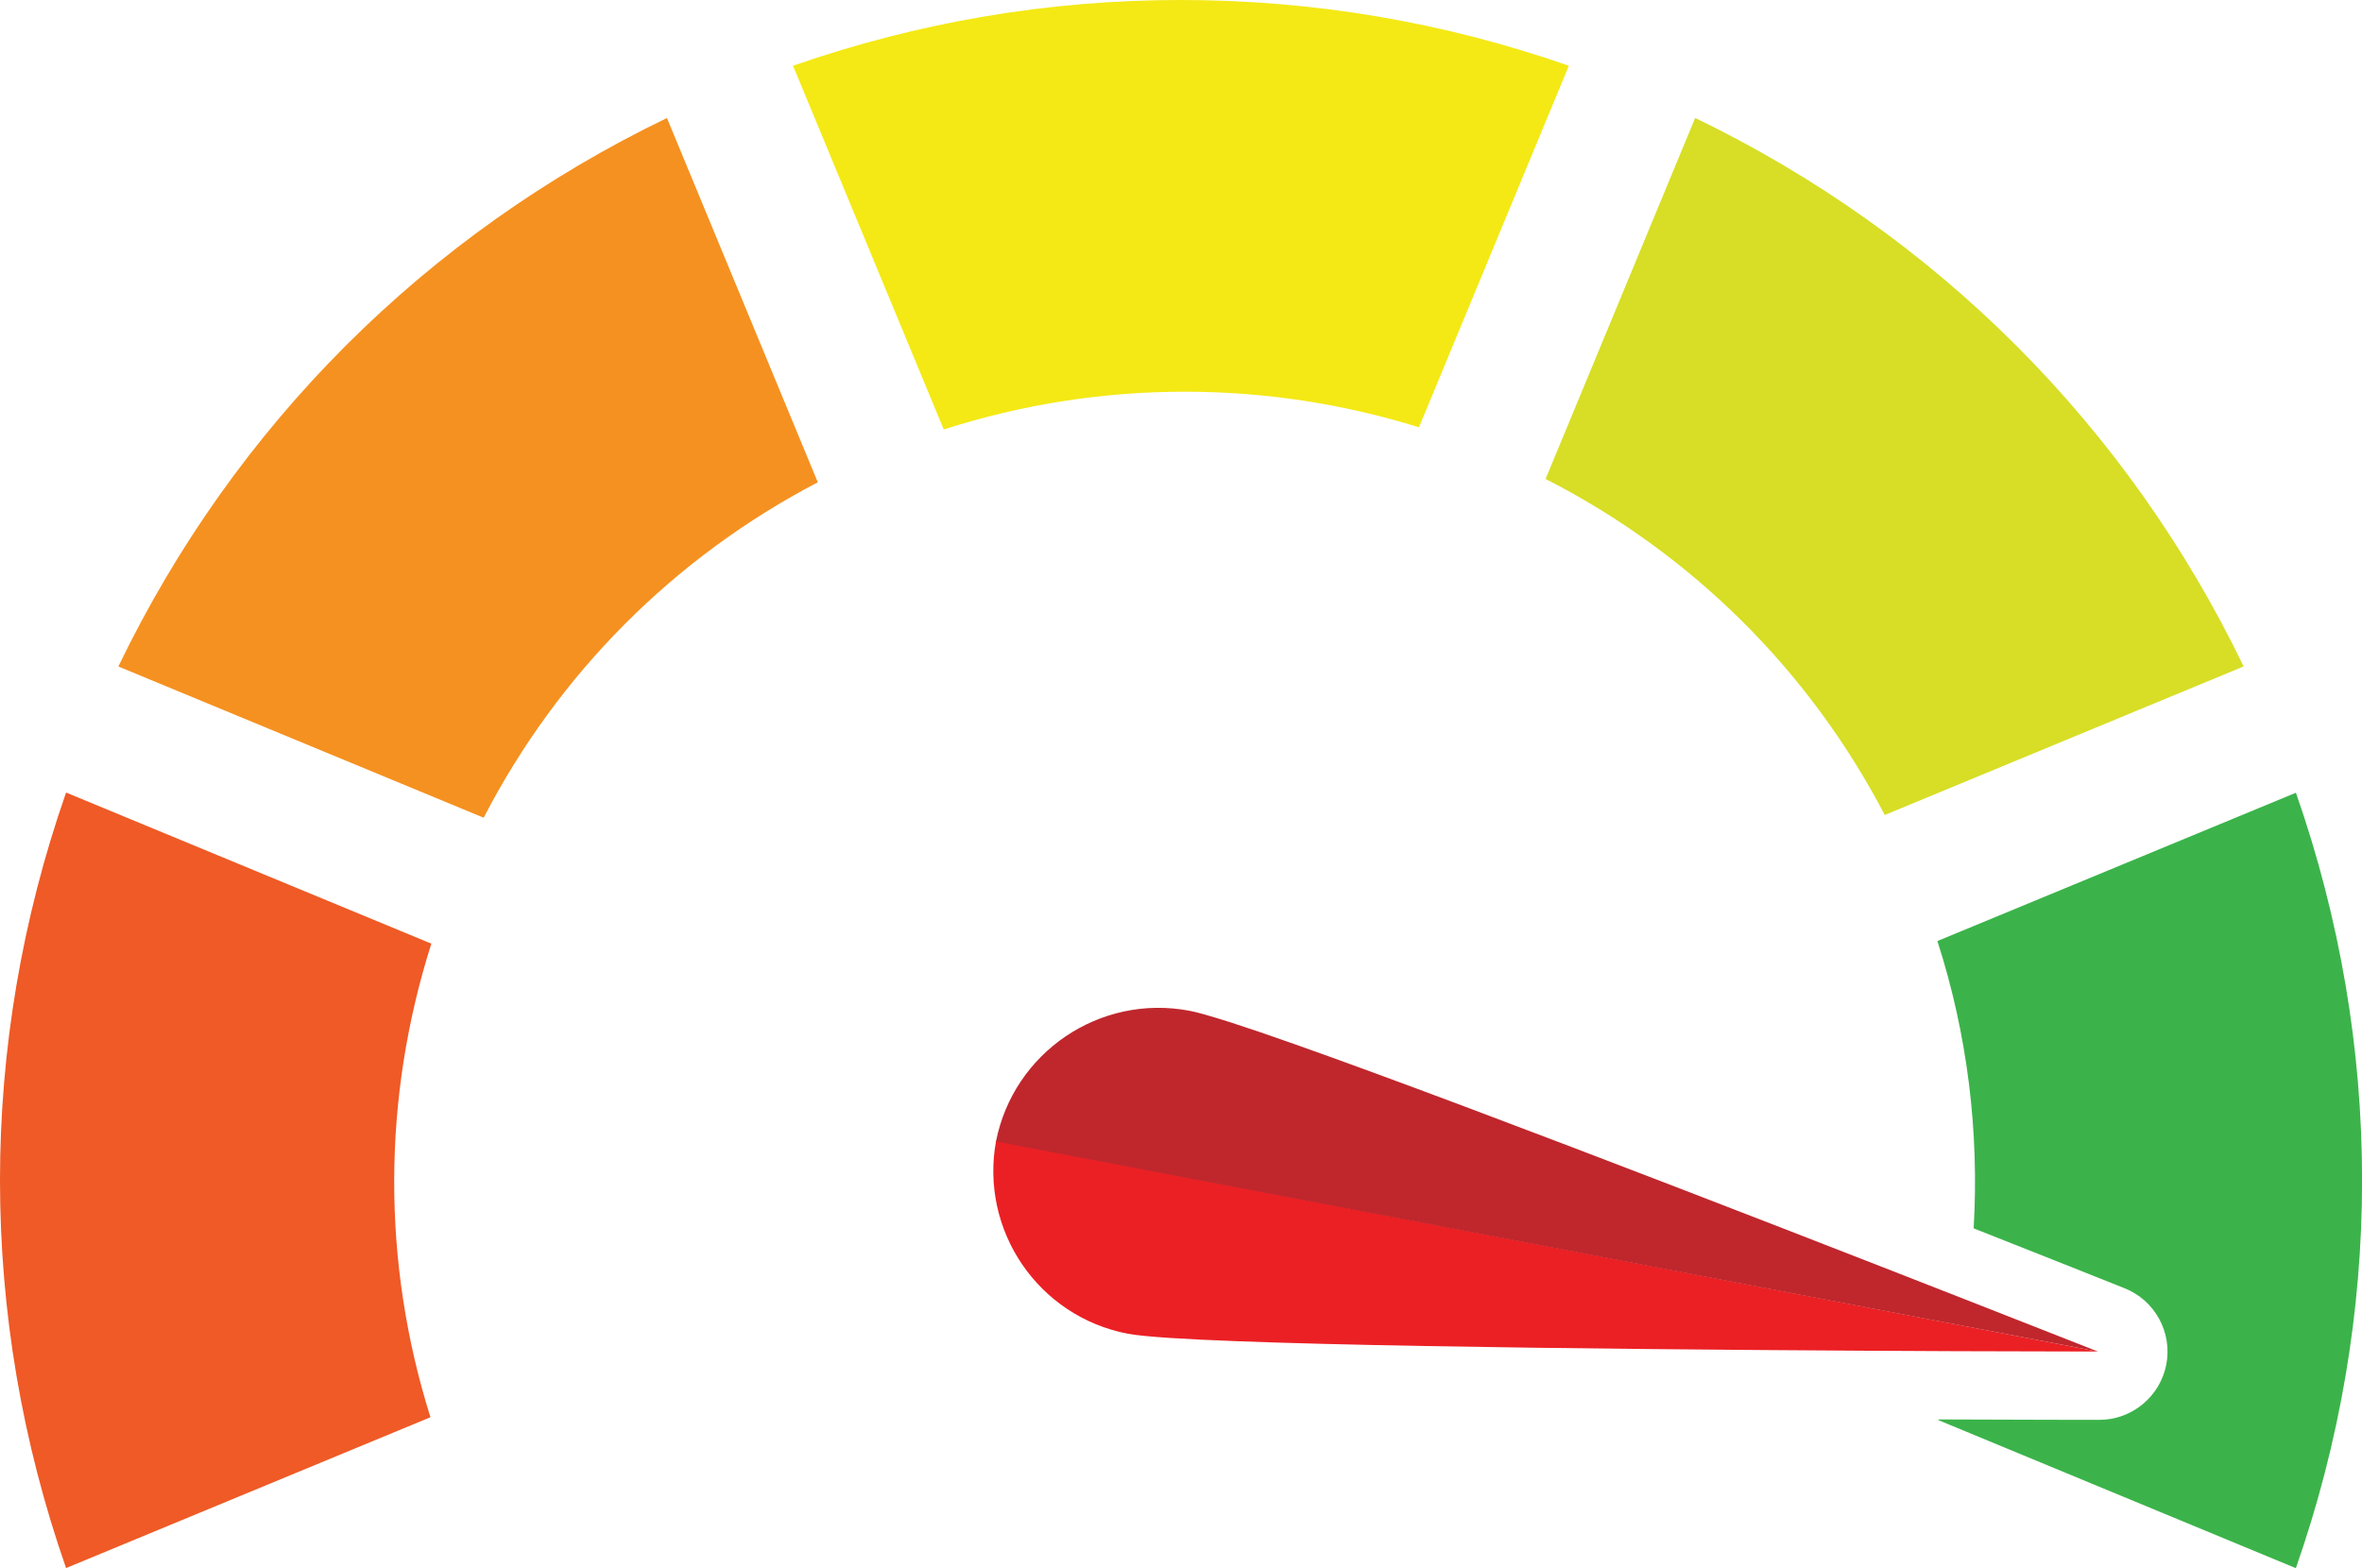
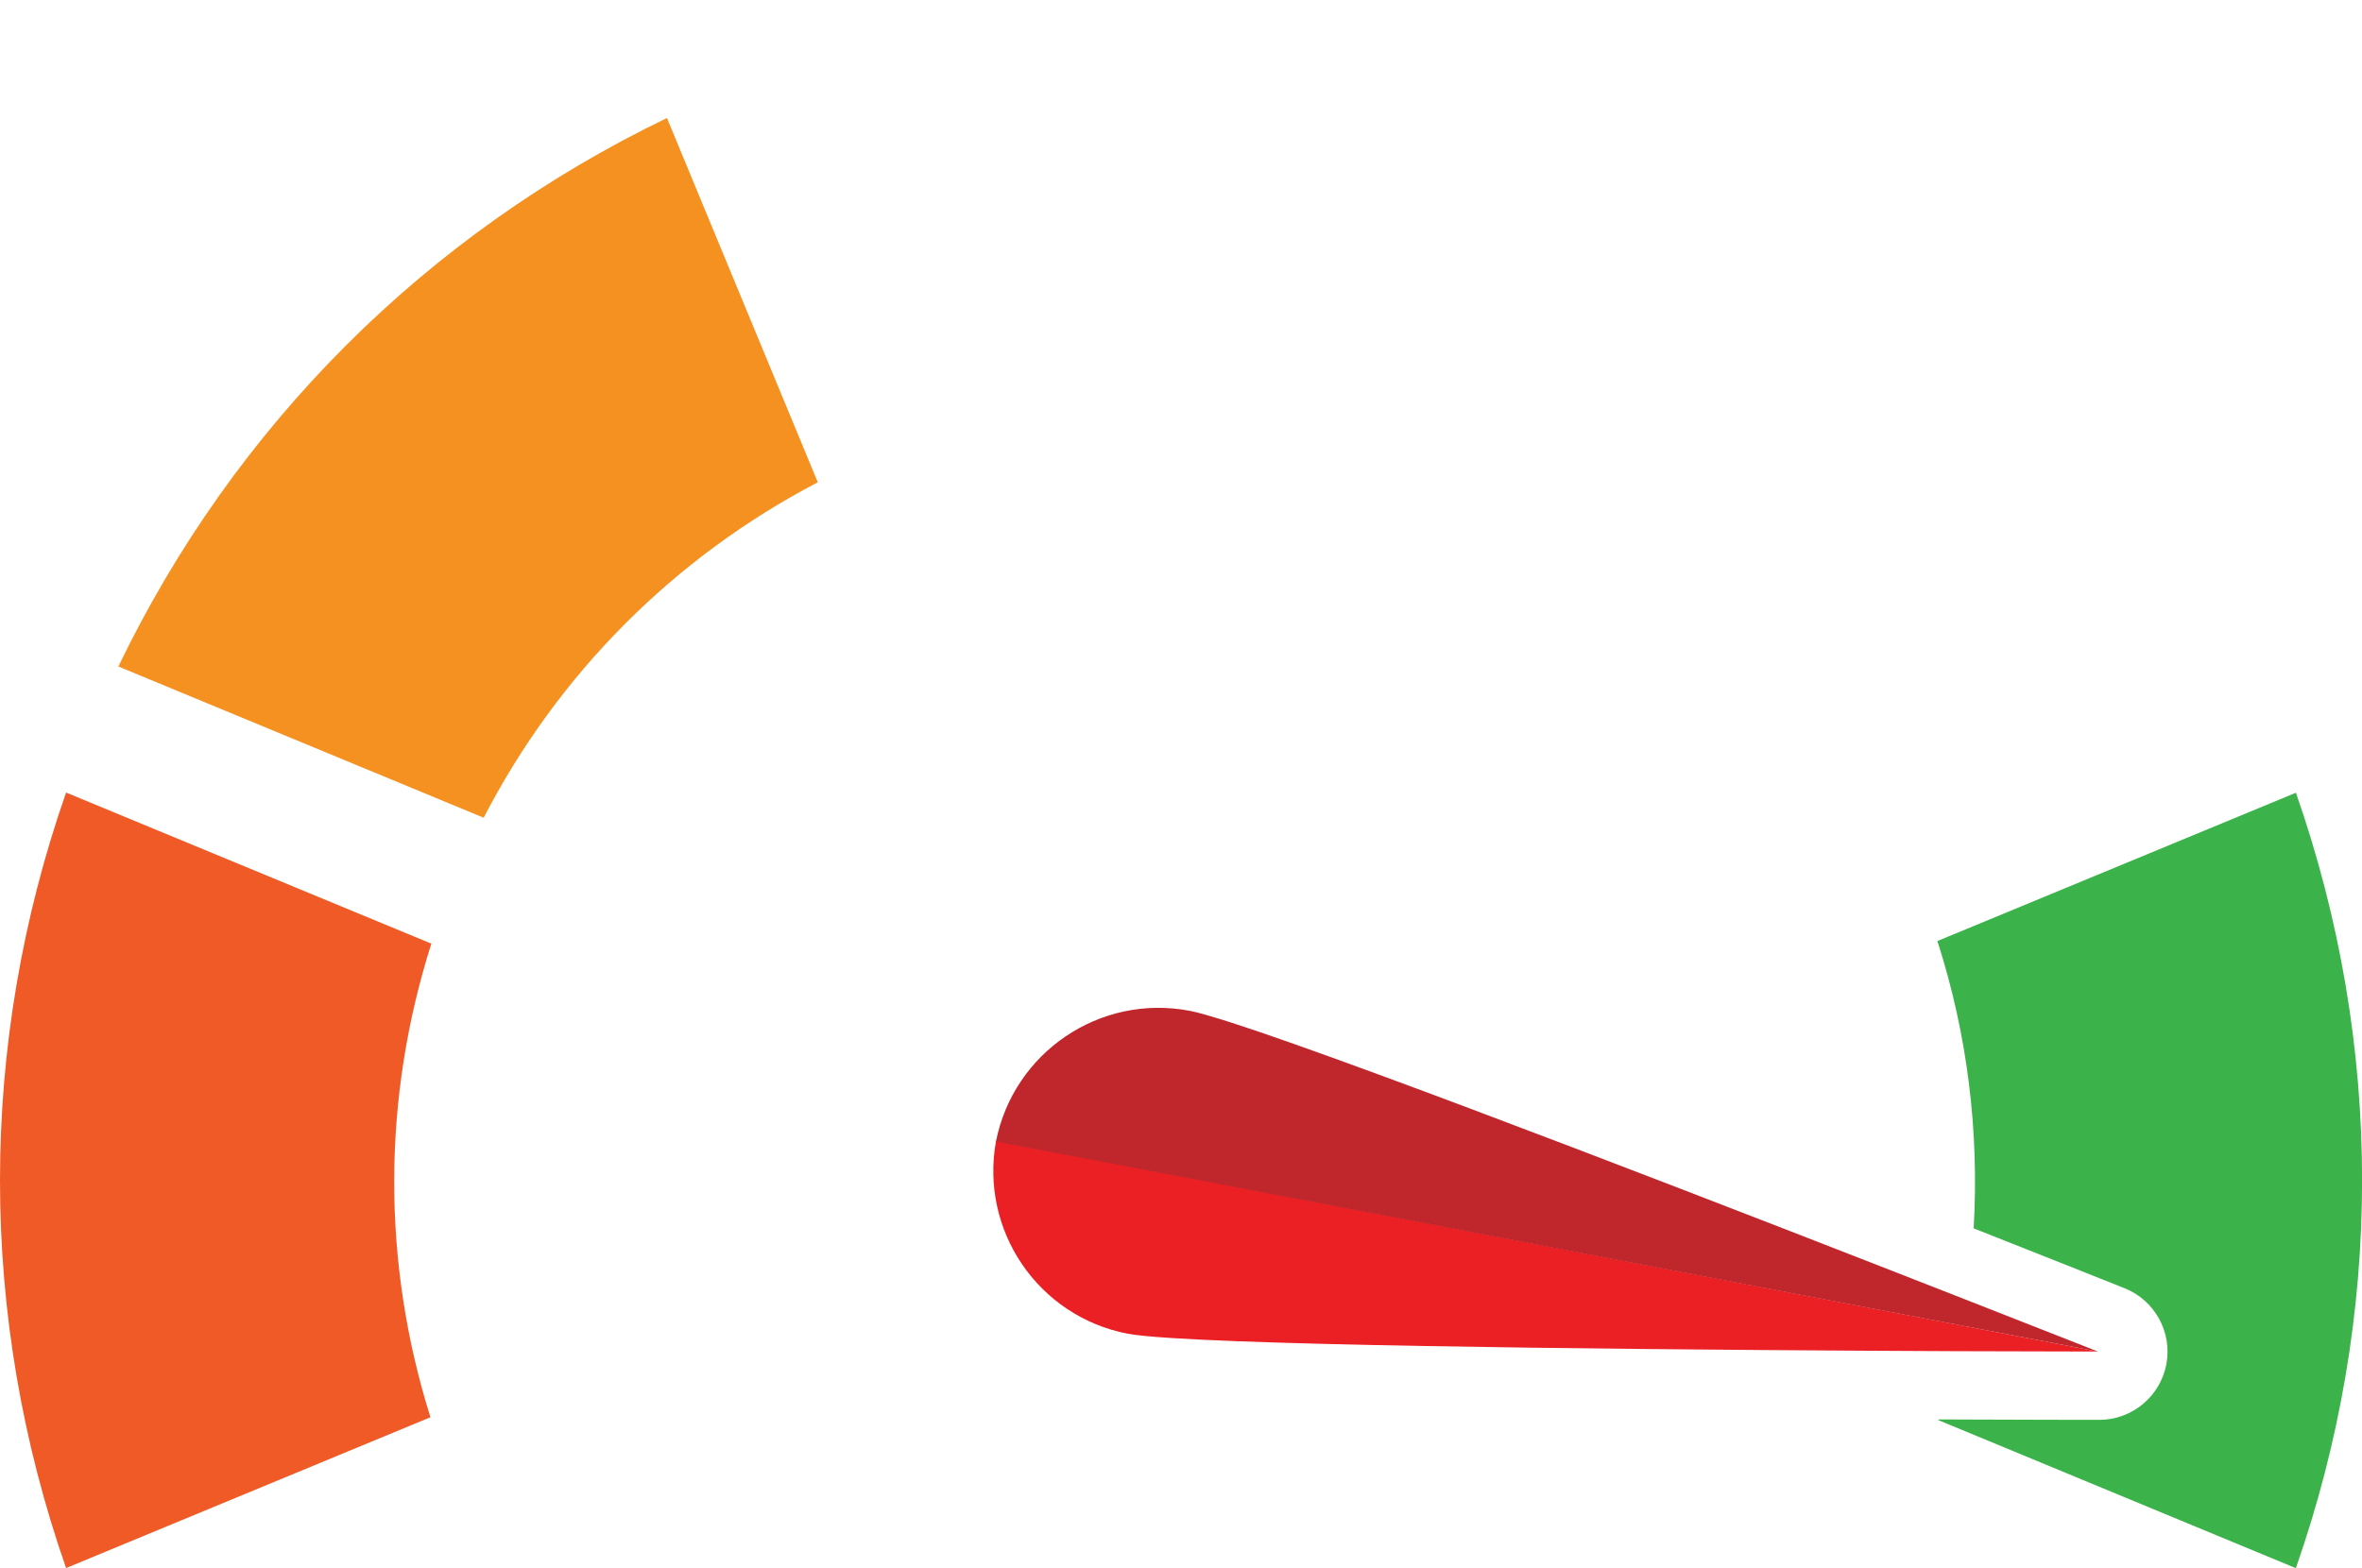
<svg xmlns="http://www.w3.org/2000/svg" version="1.1" id="Layer_1" x="0px" y="0px" width="38.818px" height="25.777px" viewBox="0 0 38.818 25.777" enable-background="new 0 0 38.818 25.777" xml:space="preserve">
  <g>
-     <path fill="#F4E914" d="M25.783,1.081l-2.463,5.943c-1.246-0.387-2.537-0.585-3.85-0.585c-1.352,0-2.677,0.209-3.96,0.621   l-2.477-5.979C15.09,0.363,17.228,0,19.401,0C21.585,0,23.727,0.363,25.783,1.081" />
    <path fill="#F59120" d="M13.44,7.928c-2.362,1.234-4.268,3.146-5.491,5.514l-6.004-2.486c1.91-3.959,5.058-7.106,9.016-9.016   L13.44,7.928z" />
-     <path fill="#D7DE25" d="M36.873,10.955l-5.898,2.442c-1.245-2.384-3.178-4.299-5.574-5.524l2.458-5.934   C31.816,3.85,34.964,6.997,36.873,10.955" />
    <path fill="#EF5A26" d="M7.074,23.297l-5.988,2.479c-1.448-4.147-1.448-8.6,0-12.748l6.003,2.484   C6.28,18.055,6.275,20.754,7.074,23.297" />
    <g>
      <g>
        <path fill="#3BB34A" d="M37.732,13.031l-5.892,2.438c0.496,1.54,0.688,3.137,0.596,4.723c1.112,0.439,2,0.793,2.479,0.984     c0.5,0.199,0.788,0.725,0.687,1.254c-0.103,0.527-0.563,0.91-1.104,0.91c-0.14,0-1.165-0.001-2.64-0.007     c-0.001,0.004-0.002,0.007-0.003,0.011l5.876,2.434C39.182,21.629,39.182,17.178,37.732,13.031z" />
      </g>
    </g>
    <g>
      <path fill="#EB2024" d="M16.37,18.752c-0.271,1.472,0.691,2.888,2.163,3.172c0.135,0.025,0.377,0.049,0.705,0.07    c2.369,0.154,9.243,0.201,12.895,0.217c1.412,0.005,2.344,0.006,2.344,0.006" />
      <path fill="#BF272D" d="M16.368,18.765c0.29-1.468,1.708-2.429,3.18-2.15c0.134,0.024,0.368,0.094,0.683,0.193    c2.26,0.729,8.667,3.22,12.065,4.552c1.313,0.517,2.182,0.857,2.182,0.857" />
    </g>
  </g>
</svg>